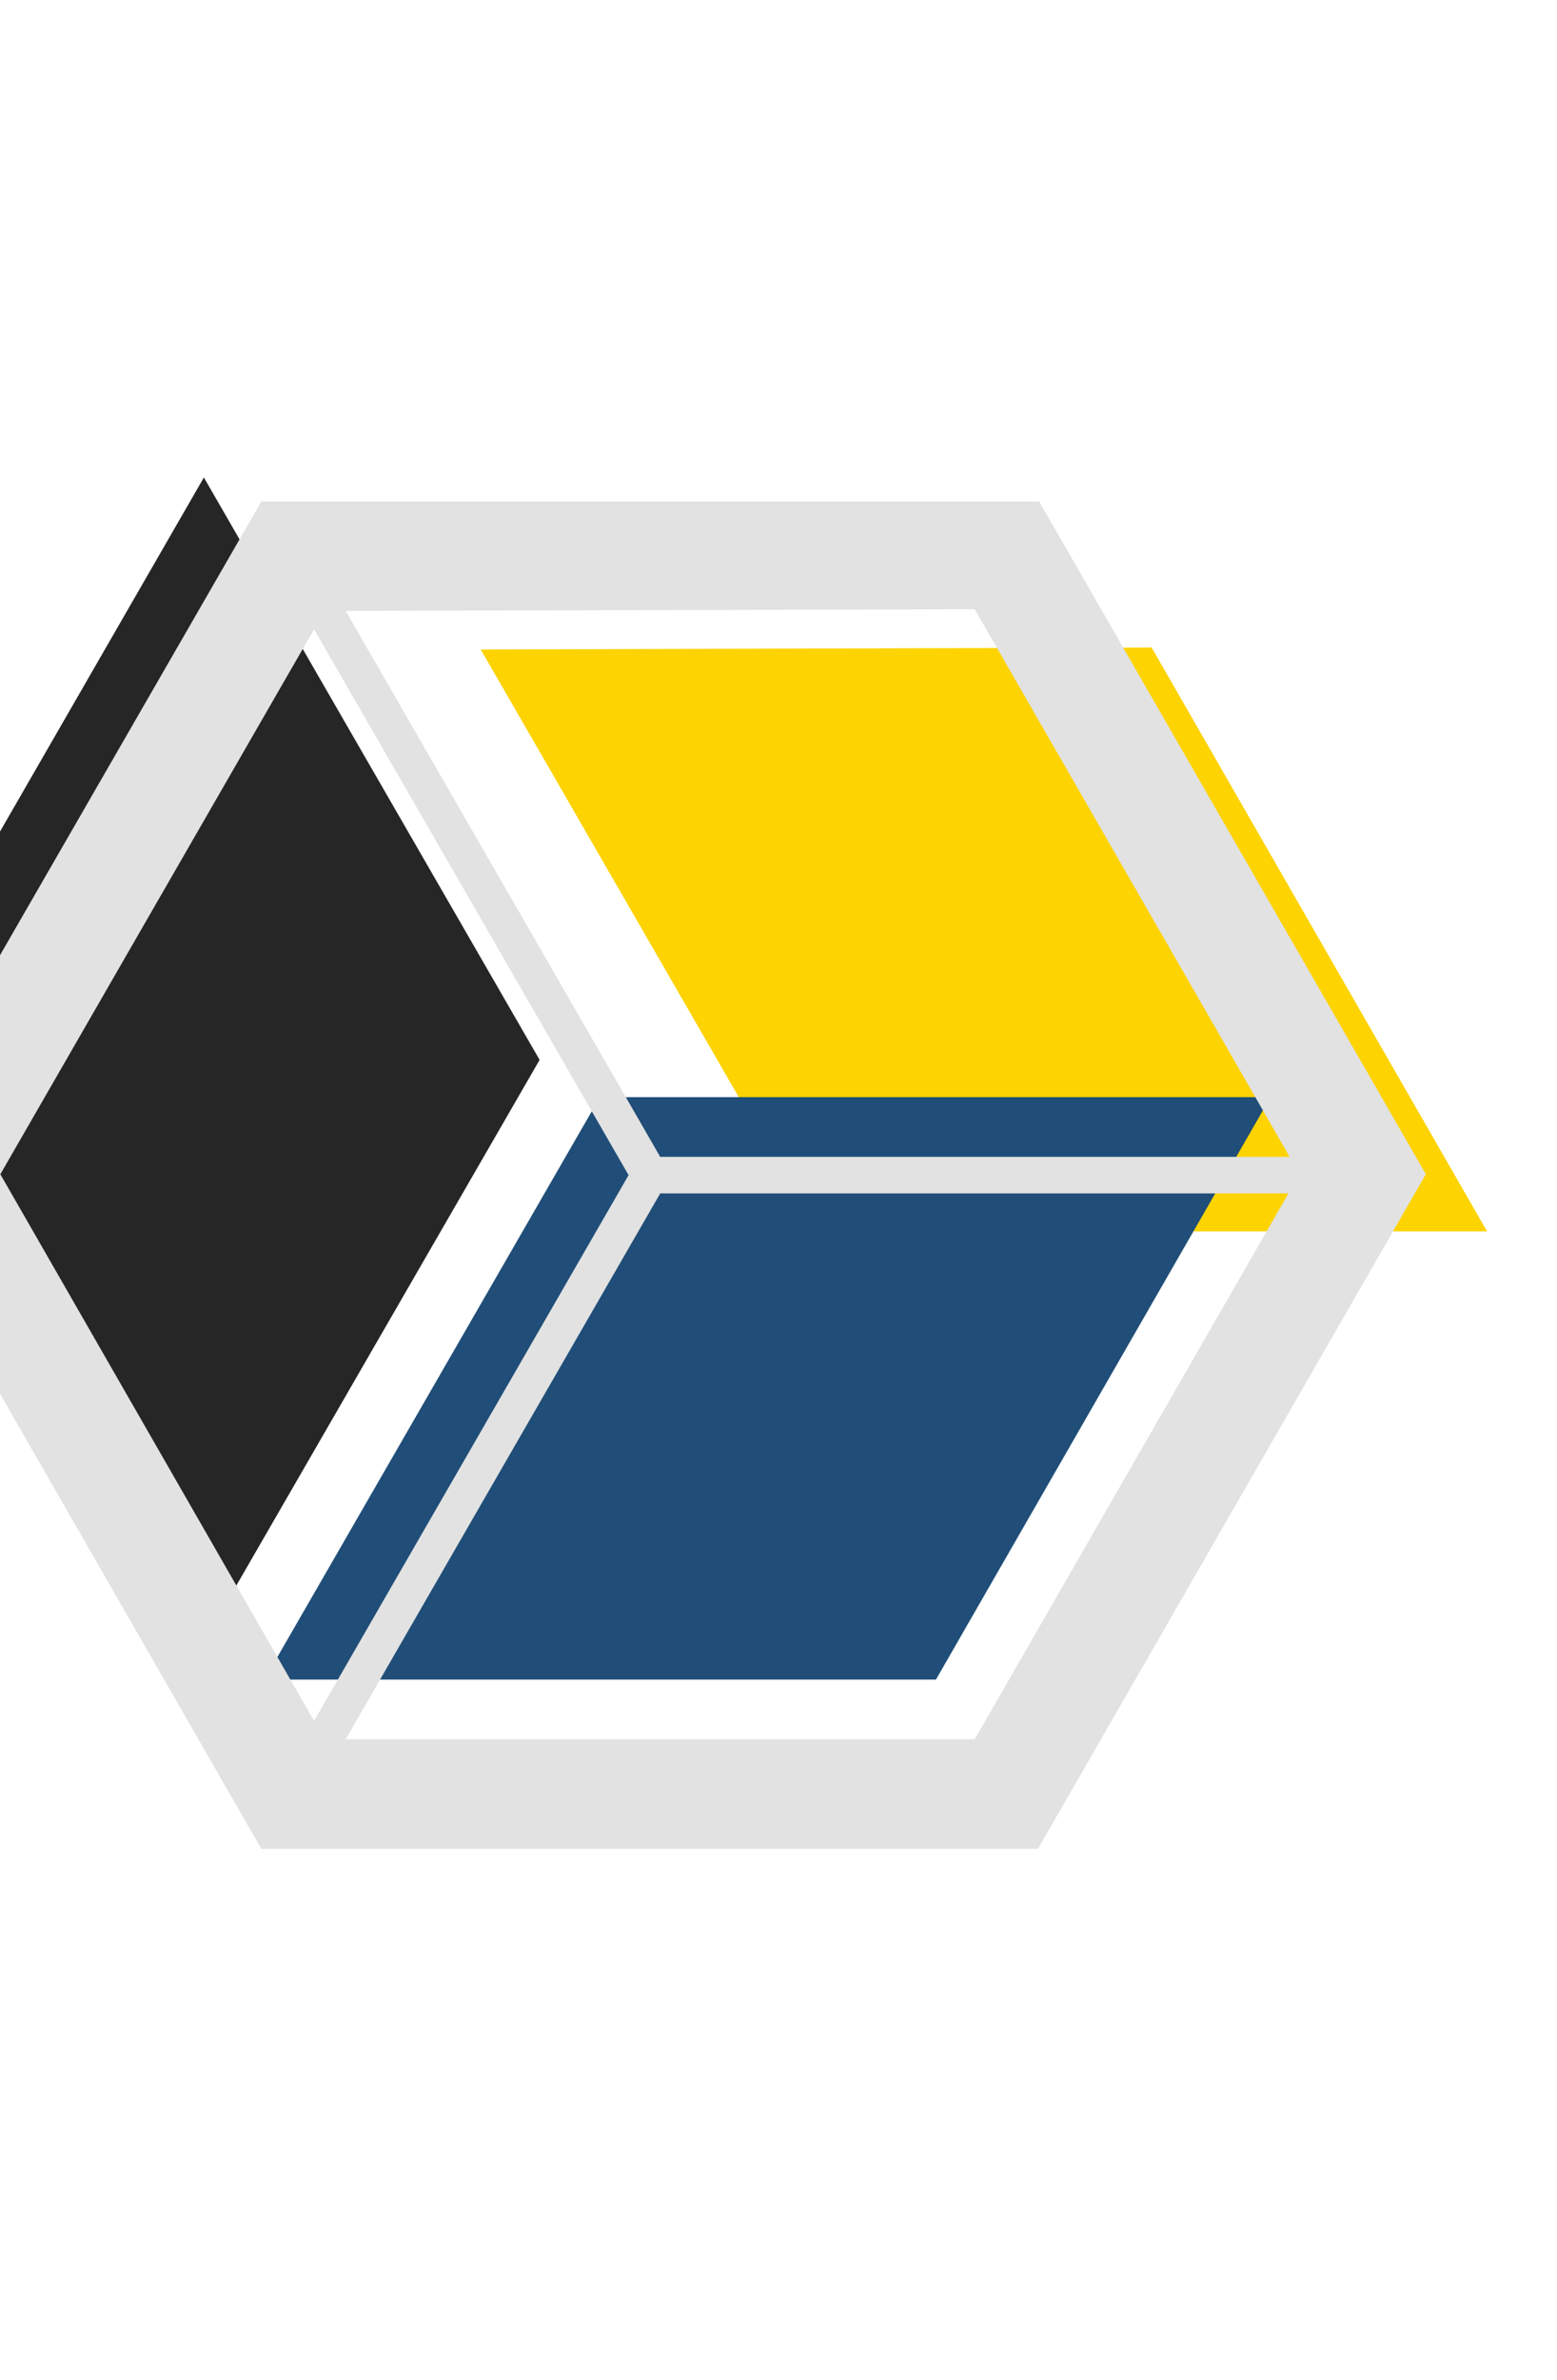
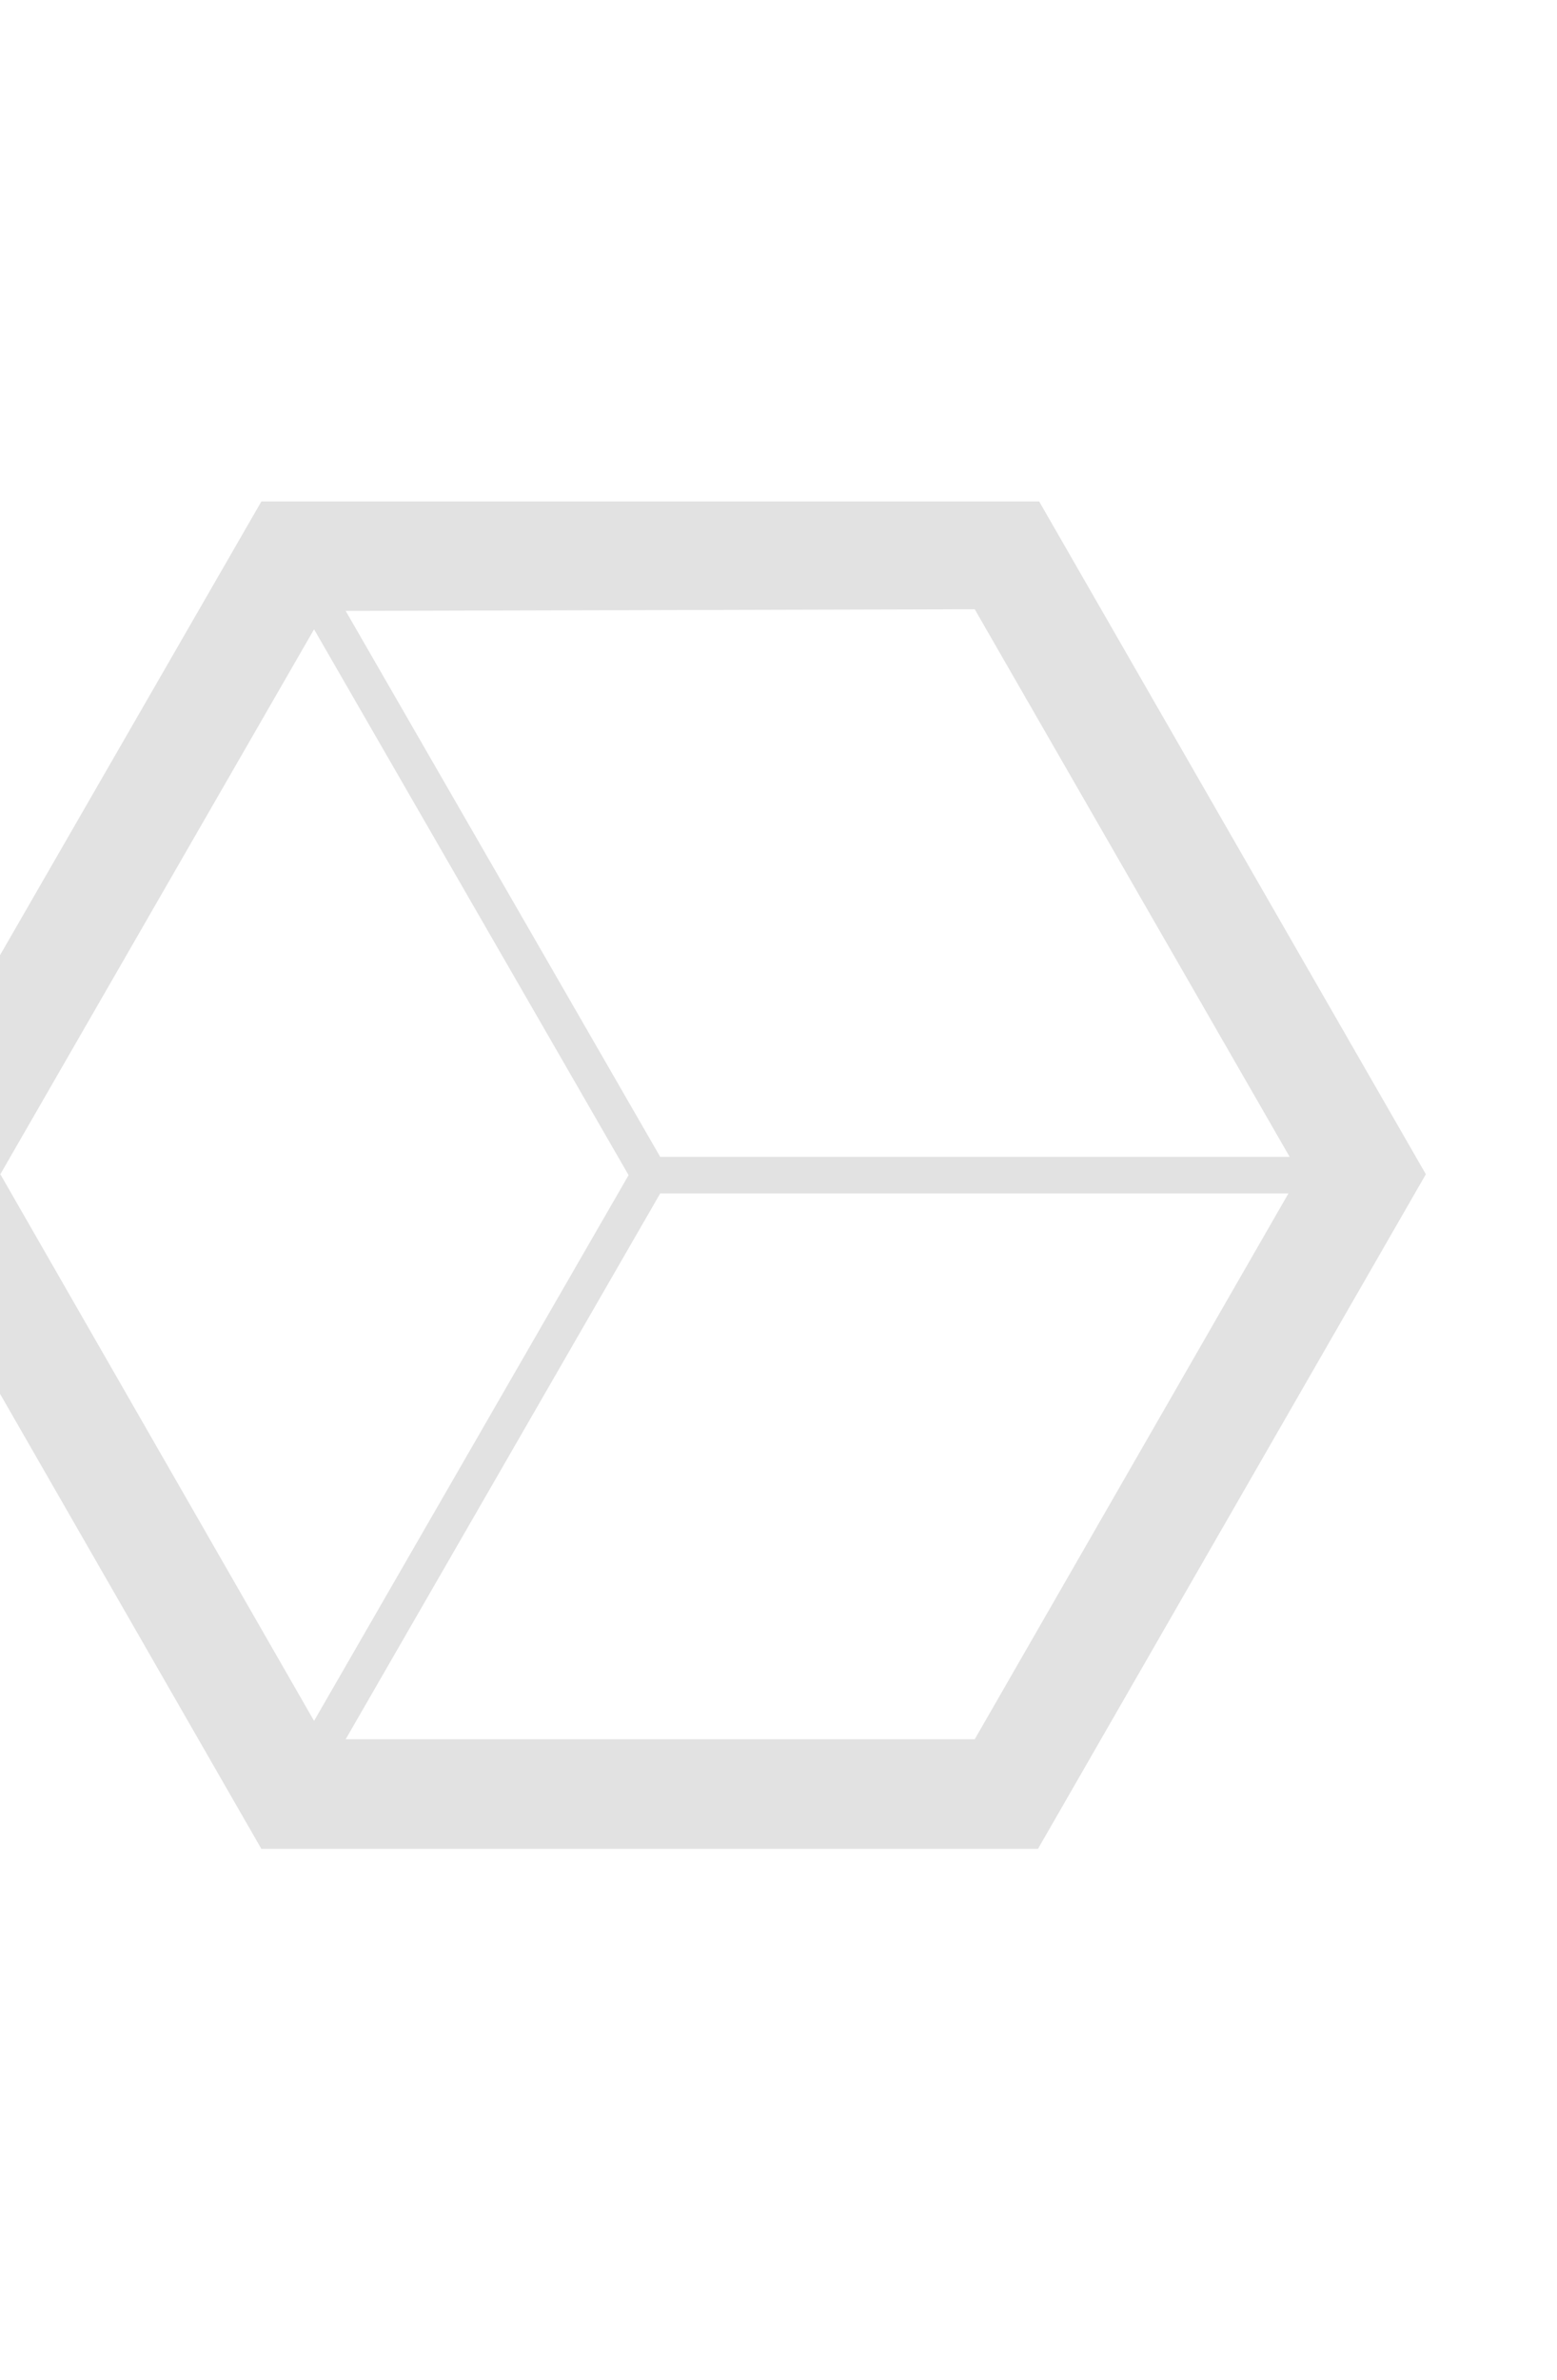
<svg xmlns="http://www.w3.org/2000/svg" xmlns:ns1="http://www.serif.com/" width="100%" height="100%" viewBox="0 0 341 521" version="1.1" xml:space="preserve" style="fill-rule:evenodd;clip-rule:evenodd;stroke-linejoin:round;stroke-miterlimit:2;">
  <g transform="matrix(1,0,0,1,-95064.2,-57742.2)">
    <g transform="matrix(2.788,0,0,0.5,68467.4,53737.9)">
      <g id="Navbar-symbol" ns1:id="Navbar symbol" transform="matrix(1,0,0,2,713.925,-7441)">
        <g transform="matrix(0.065,0,0,1,2614.53,-48768.7)">
          <rect x="95193.8" y="56493.4" width="1870.42" height="520.476" style="fill:none;" />
        </g>
        <g transform="matrix(0.507,0,0,1,4235.47,-680.793)">
          <g id="Cube-colours" ns1:id="Cube colours" transform="matrix(4.01192e-17,-0.927,0.655,5.67409e-17,-13535,26173.8)">
            <g transform="matrix(7.03992e-17,1.15,-1.15,7.03992e-17,84764.6,-71719.5)">
-               <path d="M92452.3,57174.4L92590.3,57174L92659.3,57293.9L92521.3,57293.9L92452.3,57174.4Z" style="fill:rgb(253,211,2);" />
-             </g>
+               </g>
            <g transform="matrix(7.05038e-17,1.151,-1.151,7.05038e-17,84867,-71869.5)">
-               <path d="M92445.4,57178.4L92514.4,57297.9L92445.4,57417.3L92376.6,57297.7L92445.4,57178.4Z" style="fill:rgb(38,38,38);" />
-             </g>
+               </g>
            <g transform="matrix(7.05556e-17,1.152,-1.152,7.05556e-17,84920.1,-71955.7)">
-               <path d="M92452.4,57421.3L92590.3,57421.3L92659,57301.9L92521.3,57301.9L92452.4,57421.3Z" style="fill:rgb(32,78,120);" />
-             </g>
+               </g>
          </g>
          <g id="Lines" transform="matrix(3.84743e-17,-0.889,0.628,5.44145e-17,-18806.6,17193.7)">
            <path d="M9430.07,44620L9430.07,44428.4L9596.23,44332.8L9761.89,44428.4L9761.89,44620.3L9596.21,44715.7L9430.07,44620ZM9600.49,44682.1L9735.35,44604.4L9734.94,44449.2L9600.49,44526.8L9600.49,44682.1ZM9461.59,44441.4L9595.99,44519L9730.41,44441.4L9596.21,44364L9461.59,44441.4ZM9591.49,44681.8L9591.49,44526.8L9457.07,44449.2L9457.07,44604.4L9591.49,44681.8Z" style="fill:rgb(226,226,226);" />
          </g>
        </g>
      </g>
    </g>
  </g>
</svg>